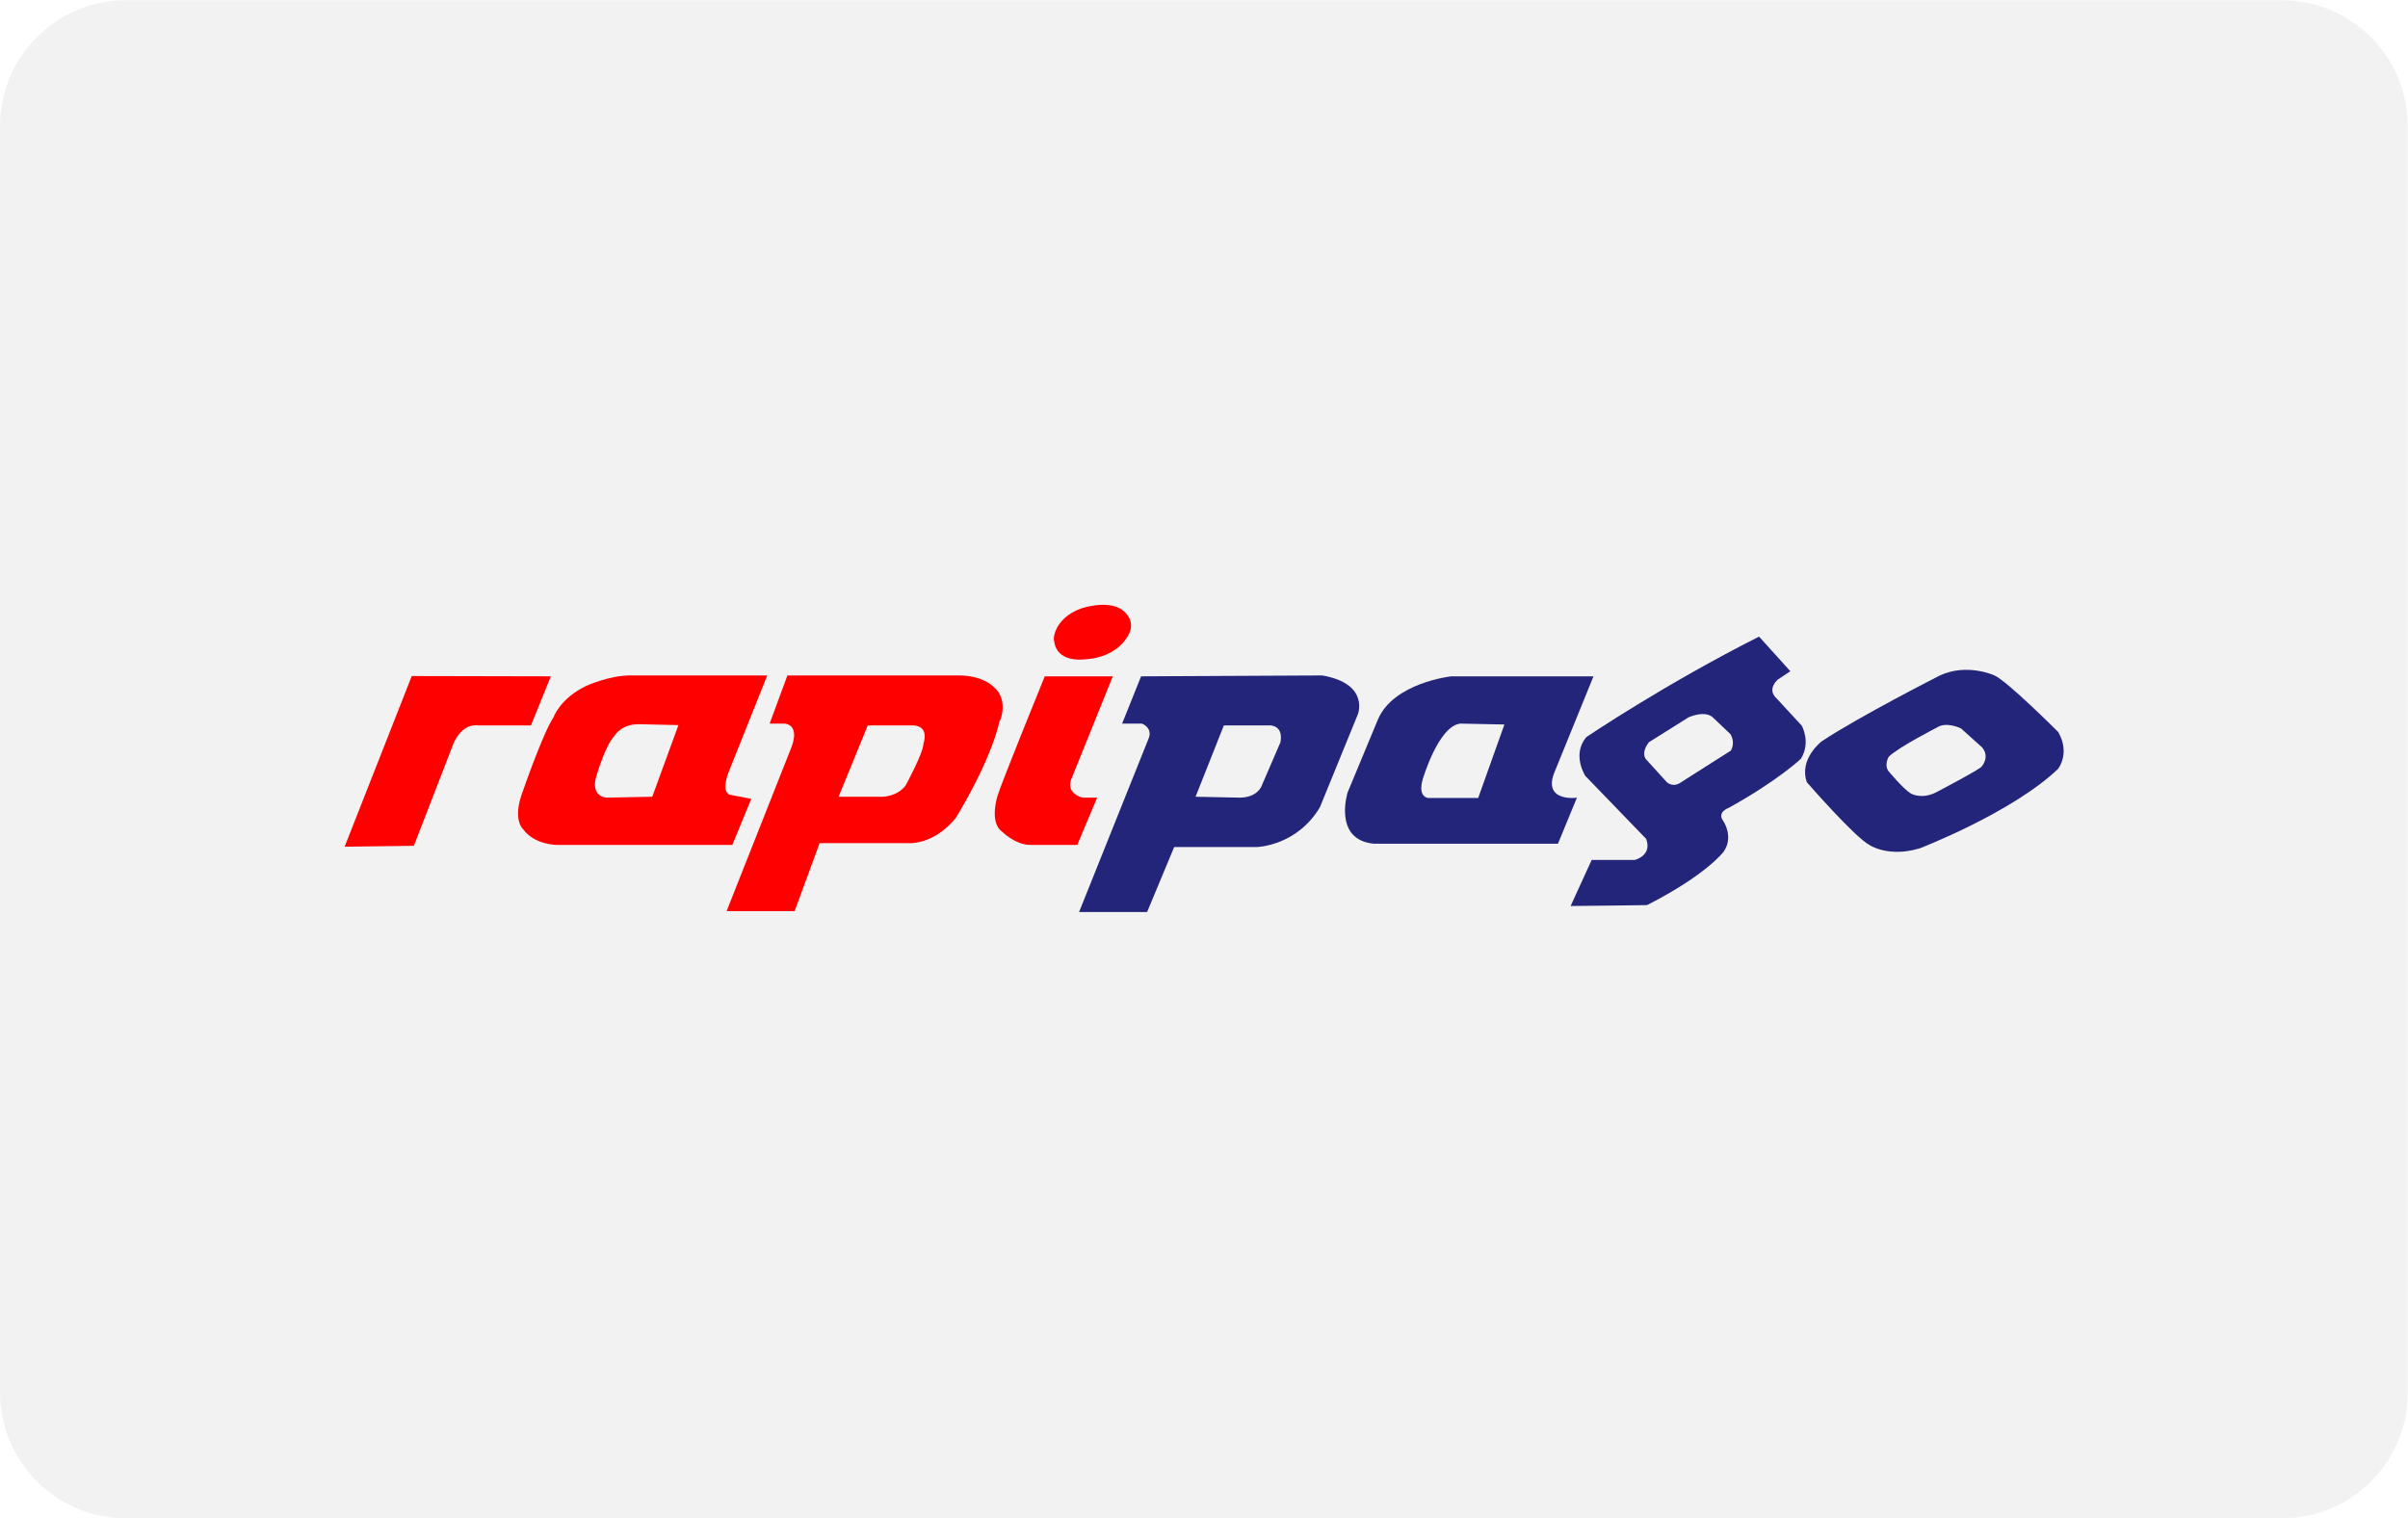
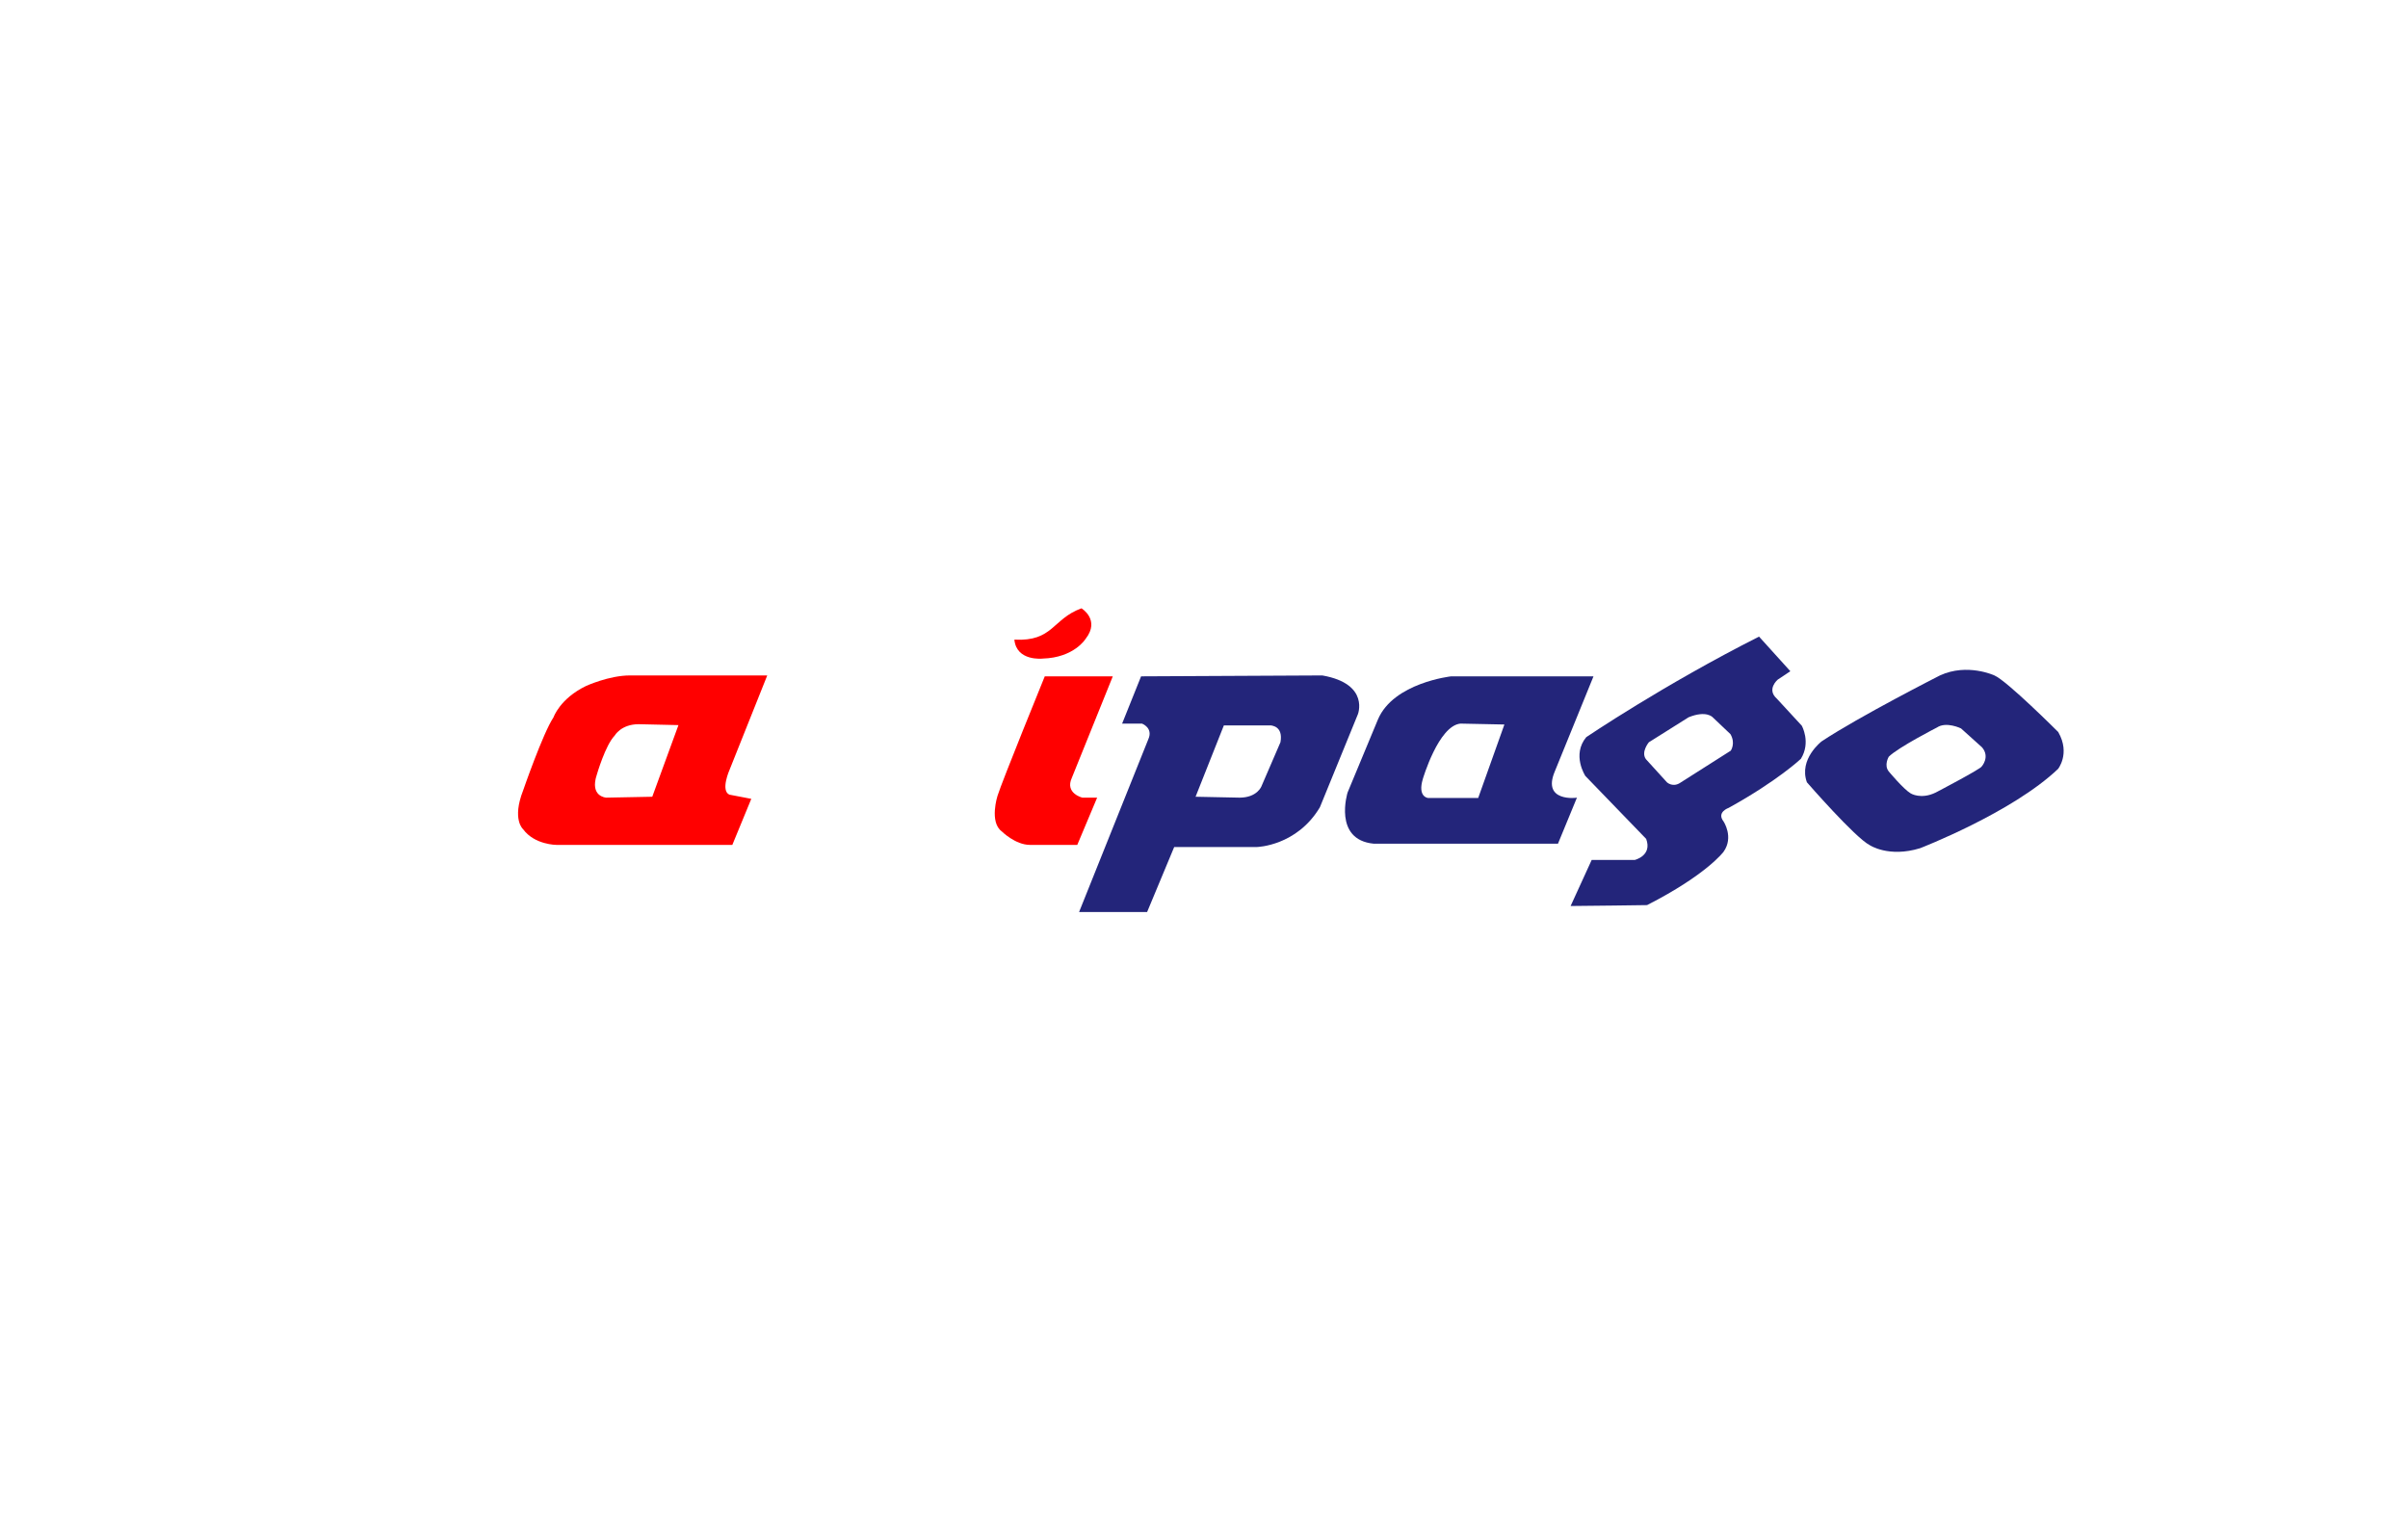
<svg xmlns="http://www.w3.org/2000/svg" xmlns:ns1="http://www.inkscape.org/namespaces/inkscape" xmlns:ns2="http://sodipodi.sourceforge.net/DTD/sodipodi-0.dtd" version="1.1" id="svg5204" ns1:version="0.48.4 r9939" ns2:docname="MasterCard.eps" x="0px" y="0px" viewBox="-10.2 39.2 800 504.3" enable-background="new -10.2 39.2 800 504.3" xml:space="preserve">
-   <path fill="#F2F2F2" d="M748.1,543.6H31.5c-23,0-41.7-18.8-41.7-41.7V81c0-23,18.8-41.7,41.7-41.7h716.5c23,0,41.7,18.8,41.7,41.7  v420.9C789.8,524.8,771,543.6,748.1,543.6z" />
  <g>
    <g id="g5252" transform="translate(-346.401,-248.101)">
      <path id="path4977" ns1:connector-curvature="0" fill="#FF0000" d="M705.9,512h-22.6c0,0-14.3,35.1-15.7,39.7    c0,0-2.8,8.7,1.4,11.8c0,0,4.5,4.5,9.4,4.5h15.7l6.6-15.7h-4.9c0,0-5.9-1.4-3.5-6.6L705.9,512L705.9,512z" />
-       <path id="path4979" ns1:connector-curvature="0" fill="#FF0000" d="M695.5,489.4c0,0,8.3-2.8,13.2,0.3c0,0,6.3,3.8,1.4,10.1    c0,0-3.8,6.3-14.3,6.6c0,0-8.7,1-9.4-6.3C686.1,500.5,685.8,492.9,695.5,489.4L695.5,489.4z" />
-       <path id="path4983" ns1:connector-curvature="0" fill="#FF0000" d="M666.3,515.5c0,0-3.1-3.5-10.8-3.8h-57.7l-5.9,16h4.9    c0,0,5.2,0,2.4,7.7l-21.6,54.6h22.6l8.3-22.6h29.2c0,0,8.3,1,16-8.3c0,0,11.5-18.4,14.6-32.3C668.4,527.3,671.5,519.7,666.3,515.5    L666.3,515.5z M643,534.3c0,3.1-5.9,13.9-5.9,13.9c-2.8,3.8-7.7,3.8-7.7,3.8h-14.6l9.7-23.7h15.3C645.1,528.7,643,534.3,643,534.3    z" />
+       <path id="path4979" ns1:connector-curvature="0" fill="#FF0000" d="M695.5,489.4c0,0,6.3,3.8,1.4,10.1    c0,0-3.8,6.3-14.3,6.6c0,0-8.7,1-9.4-6.3C686.1,500.5,685.8,492.9,695.5,489.4L695.5,489.4z" />
      <path id="path4987" ns1:connector-curvature="0" fill="#FF0000" d="M578.6,543l12.5-31.3h-45.6c-7,0-14.6,3.5-14.6,3.5    c-8.7,4.2-10.8,10.4-10.8,10.4c-3.5,5.2-10.1,24.3-10.1,24.3c-3.8,9.7,0,12.9,0,12.9c3.8,5.2,11.1,5.2,11.1,5.2h58.4l6.3-15.3    l-7.3-1.4C575.5,549.9,578.6,543,578.6,543z M552.9,552l-15.3,0.3c0,0-5.6-0.3-3.1-7.7c0,0,2.8-9.7,5.9-12.9c0,0,2.1-3.8,8-3.8    l13.2,0.3L552.9,552L552.9,552z" />
-       <path id="path4989" ns1:connector-curvature="0" fill="#FF0000" d="M519.2,512l-6.6,16.3h-17.7c0,0-4.9-1-8,5.9l-13.2,34.1    l-23,0.3l22.3-56.7L519.2,512L519.2,512z" />
    </g>
    <g id="g5259" transform="translate(-346.401,-248.101)">
      <path id="path4955" ns1:connector-curvature="0" fill="#23257A" d="M775.5,511.7l-60.2,0.3l-6.3,15.7h6.6    c0,0,3.8,1.4,2.1,5.2l-23,57.4h22.6l9-21.6h27.5c0,0,13.2-0.3,20.9-13.2l12.5-30.6C787.3,524.9,791.5,514.5,775.5,511.7    L775.5,511.7z M761.6,533.9l-6.3,14.6c0,0-1.4,3.8-7.3,3.8l-14.6-0.3l9.4-23.7h15.7C758.5,528.4,762.6,528.4,761.6,533.9    L761.6,533.9z" />
      <path id="path4961" ns1:connector-curvature="0" fill="#23257A" d="M852.7,543.7l12.9-31.7h-47.3c0,0-19.1,2.1-24.3,14.3    l-10.1,24.3c0,0-4.9,15.7,8.7,17h61.2l6.3-15.3C860,552.4,848.5,553.8,852.7,543.7L852.7,543.7z M827.3,552.4h-16.7    c0,0-3.5-0.3-1.7-6.3c0,0,5.2-17.7,12.5-18.4L836,528L827.3,552.4L827.3,552.4z" />
      <path id="path4967" ns1:connector-curvature="0" fill="#23257A" d="M934.8,528.4l-8.3-9c-3.5-3.1,0.3-6.3,0.3-6.3l4.2-2.8    l-10.4-11.5c-31.7,16-57.4,33.4-57.4,33.4c-4.9,5.9-0.3,12.9-0.3,12.9l20.2,20.9c2.1,5.6-3.8,7-3.8,7h-14.3l-7,15.3    c3.8,0,25.4-0.3,25.4-0.3c19.8-10.1,25.4-17.7,25.4-17.7c3.5-4.9,0-10.1,0-10.1c-2.4-3.1,1.7-4.5,1.7-4.5c16.3-9,24-16.3,24-16.3    C937.9,533.9,934.8,528.4,934.8,528.4L934.8,528.4z M911.2,536.7l-17,10.8c-2.4,1.4-4.2-0.3-4.2-0.3l-7-7.7c-1.7-2.4,1-5.6,1-5.6    l13.2-8.3c5.9-2.4,8,0,8,0l5.9,5.6C912.9,534.3,911.2,536.7,911.2,536.7L911.2,536.7z" />
      <path id="path4973" ns1:connector-curvature="0" fill="#23257A" d="M1020,530.5c0,0-17-17-21.2-18.8c0,0-9-4.2-18.1,0    c0,0-26.8,13.6-39.3,21.9c0,0-7.7,5.9-4.9,13.6c0,0,16,18.4,20.9,20.9c0,0,6.3,4.2,16.7,1c0,0,30.6-11.8,45.9-26.4    C1019.7,543,1024.2,537.8,1020,530.5z M994.6,541.9c0,0.7-15.3,8.7-15.3,8.7c-4.9,2.4-8.3,0.3-8.3,0.3c-2.4-1.4-7.3-7.3-7.3-7.3    c-1.7-2.1,0-4.9,0-4.9c3.1-3.1,16-9.7,16-9.7c3.1-2.1,8,0.3,8,0.3l7,6.3C997.4,538.8,994.6,541.9,994.6,541.9L994.6,541.9z" />
    </g>
  </g>
</svg>